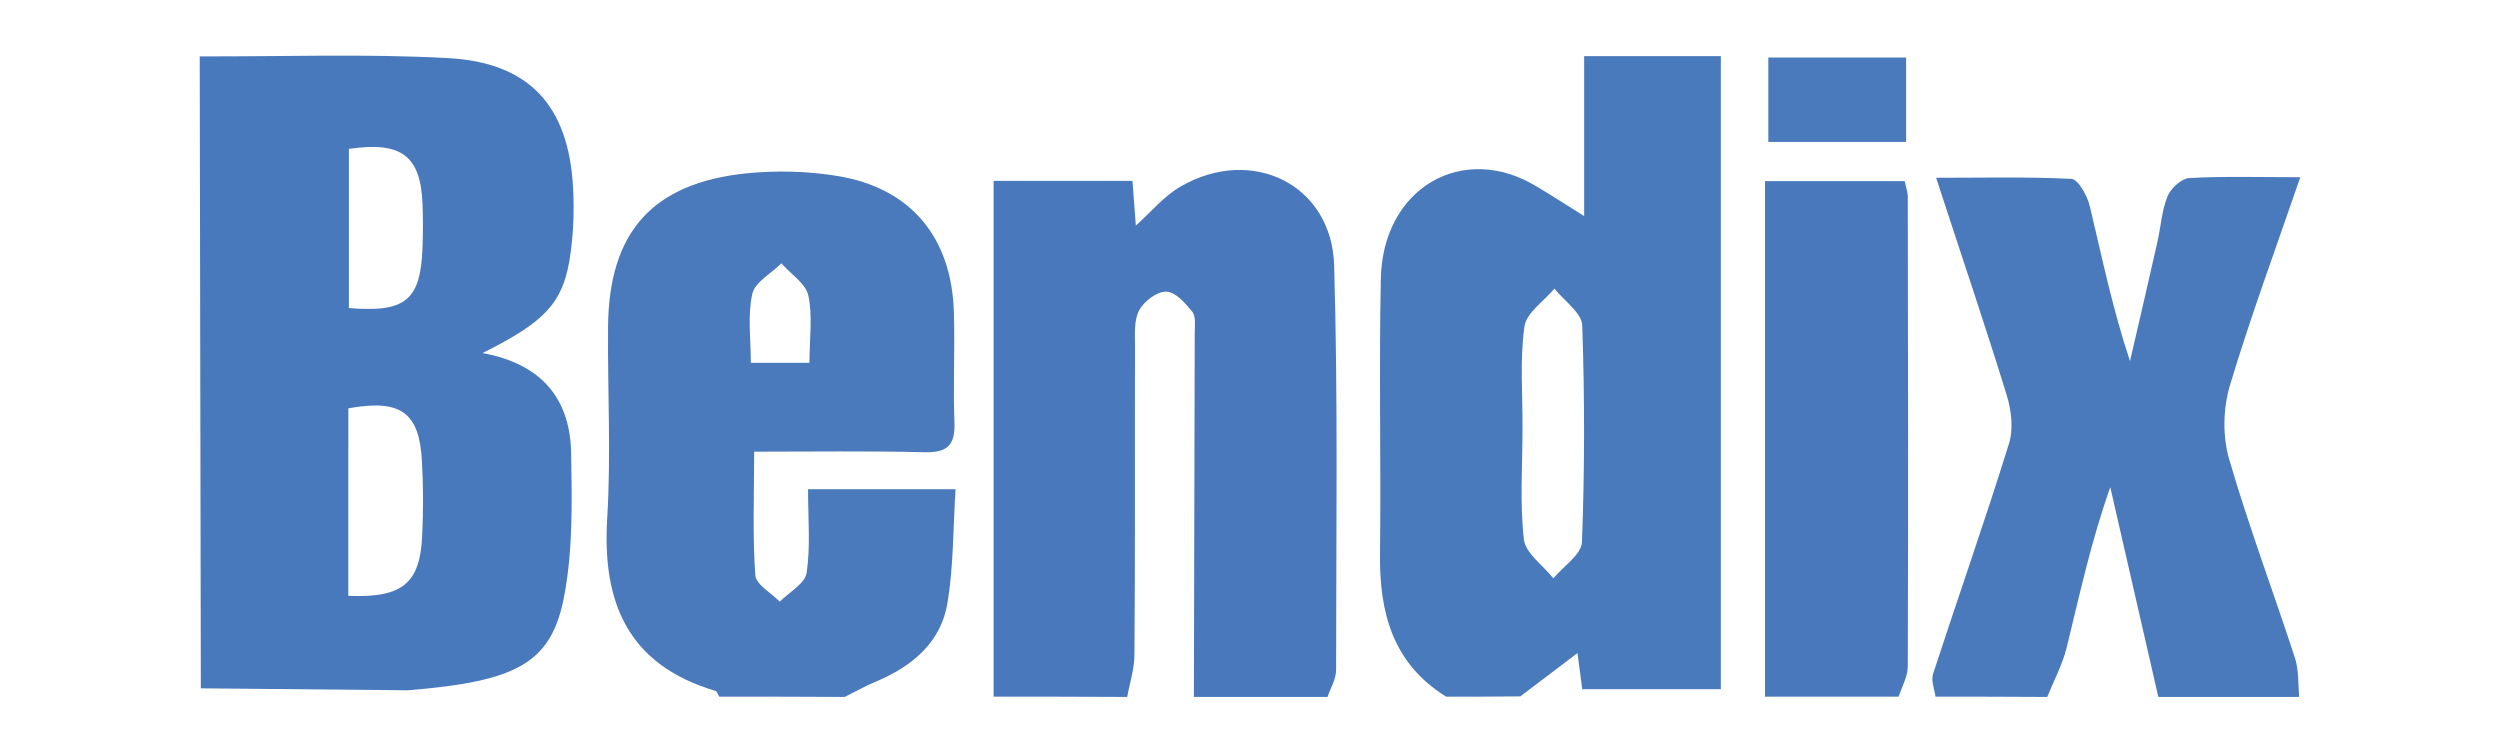
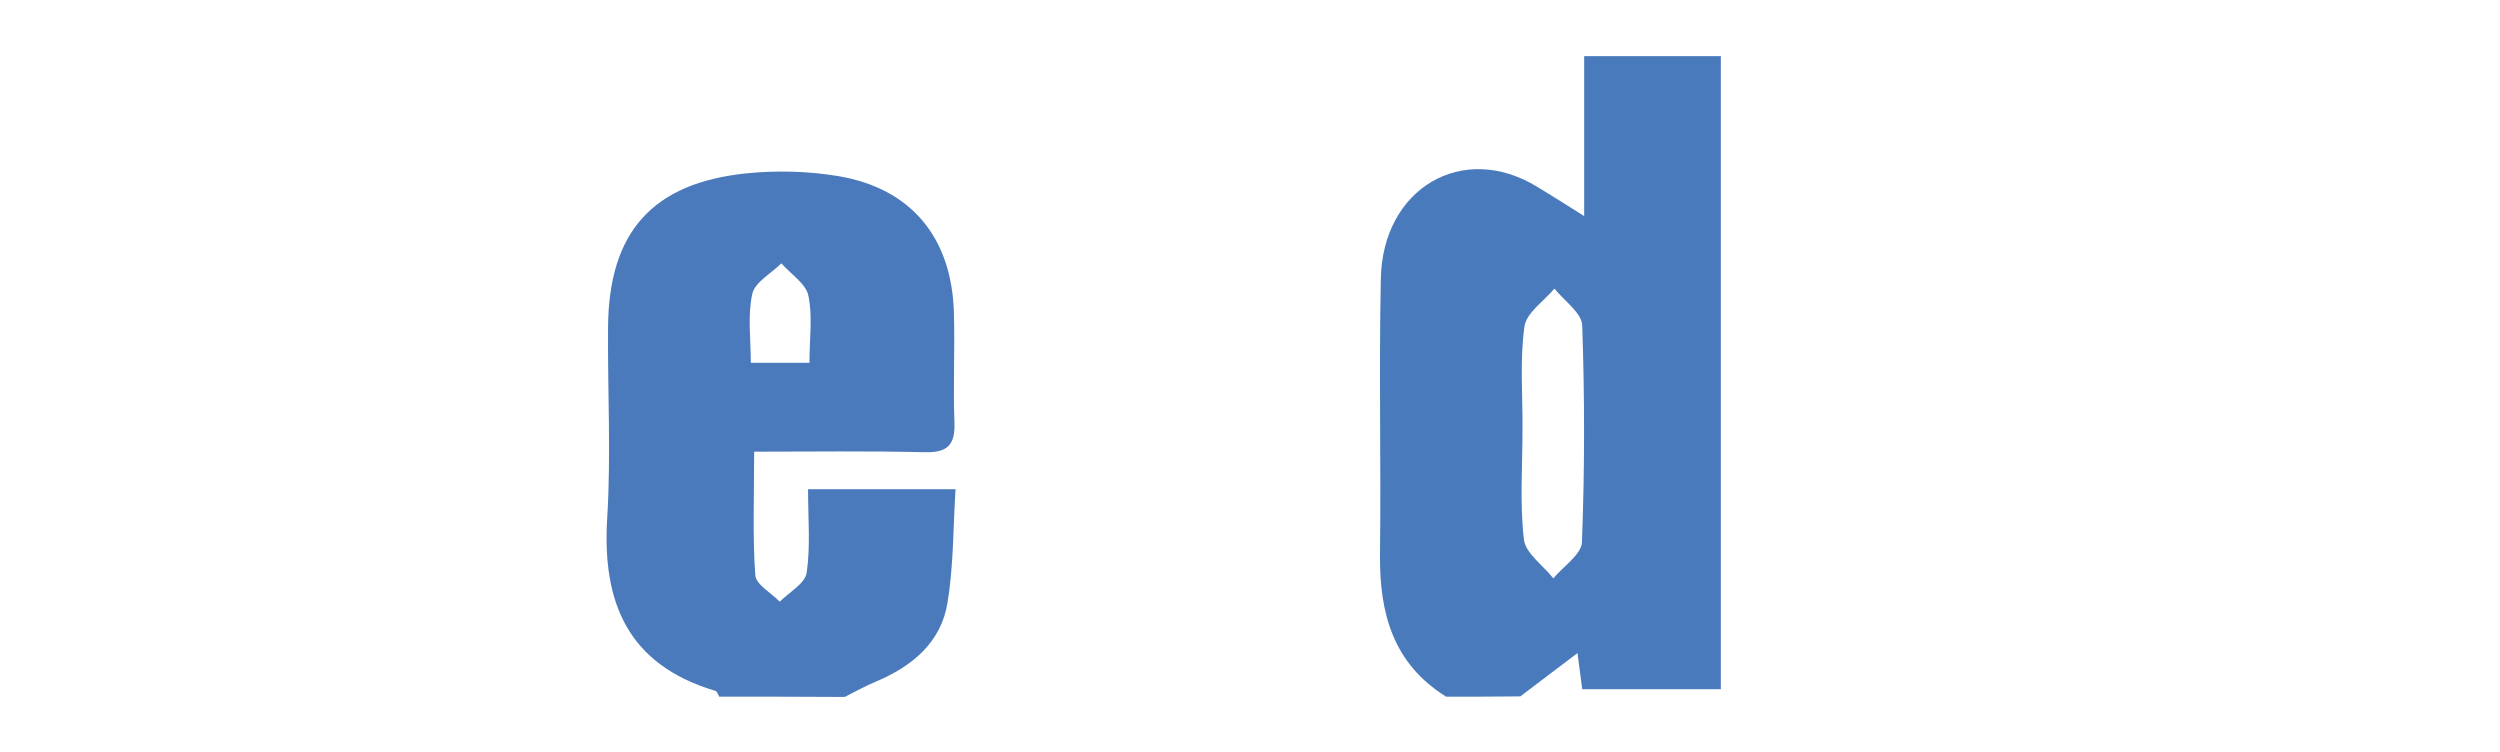
<svg xmlns="http://www.w3.org/2000/svg" id="Capa_1" x="0px" y="0px" viewBox="0 0 900 270.8" style="enable-background:new 0 0 900 270.8;" xml:space="preserve">
  <style type="text/css">	.st0{fill:#497ABC;}	.st1{fill:#4979BC;}	.st2{fill:#4B7ABC;}	.st3{fill:#4A7ABC;}	.st4{fill:#4879BC;}</style>
  <g id="maR7UP.tif">
    <g>
      <path class="st0" d="M520.6,250.8c-19.1-11.9-24-30-23.8-51.1c0.4-33.1-0.4-66.2,0.3-99.3c0.6-32.7,29.5-49.5,56.2-33.2   c6.8,4.1,13.5,8.4,17,10.6c0-15,0-35.9,0-57.6c16.6,0,32.3,0,49.2,0c0,76.4,0,152.2,0,227.9c-16.4,0-32.8,0-49.9,0   c-0.6-4.7-1.1-8.6-1.7-13c-7.7,5.8-14.1,10.7-20.6,15.6C538.4,250.8,529.5,250.8,520.6,250.8z M548.1,154.5   c0,13.2-1,26.6,0.5,39.7c0.6,5,6.9,9.3,10.6,14c3.6-4.3,10.1-8.6,10.3-13c1-26,1-52.1,0.1-78.1c-0.2-4.5-6.5-8.8-10-13.2   c-3.8,4.5-10.2,8.8-10.8,13.7C547.1,129.7,548.2,142.2,548.1,154.5z" />
-       <path class="st1" d="M357.7,250.8c0-61.7,0-123.3,0-185.7c17.2,0,33,0,50,0c0.4,5.2,0.8,10.3,1.2,16.1   c5.5-4.9,10.2-10.7,16.2-14.1c25.7-14.8,54.4-0.6,55.2,28.5c1.4,48.5,0.7,97.1,0.7,145.6c0,3.2-2,6.5-3.1,9.7c-16,0-32,0-48.1,0   c0.1-43.7,0.2-87.3,0.3-131c0-2.6,0.5-6-0.9-7.7c-2.5-3.1-6.1-7.2-9.4-7.2c-3.3-0.1-8,3.5-9.7,6.7c-1.9,3.6-1.5,8.5-1.5,12.9   c-0.1,37,0.1,74.1-0.2,111.1c0,5.1-1.7,10.1-2.6,15.2C389.7,250.8,373.7,250.8,357.7,250.8z" />
      <path class="st2" d="M258.9,250.8c-0.4-0.7-0.7-1.9-1.4-2.1c-31.5-9.4-40.8-31.8-38.9-62.3c1.4-22.9,0.1-45.9,0.3-68.8   c0.3-34,15.9-51.7,49.8-55.2c10.9-1.1,22.3-0.8,33.1,1c26.1,4.4,40.8,22,41.6,49c0.4,13.2-0.3,26.5,0.2,39.7   c0.3,8-2.4,10.9-10.7,10.7c-20.4-0.5-40.8-0.2-61.4-0.2c0,15.7-0.6,30.1,0.4,44.4c0.2,3.4,5.7,6.4,8.8,9.6   c3.4-3.4,9.1-6.5,9.7-10.4c1.4-9.5,0.5-19.3,0.5-30.1c17.7,0,34.3,0,53.1,0c-0.9,14.1-0.7,27.7-2.9,40.9   c-2.3,14.2-12.6,22.8-25.6,28.3c-3.9,1.6-7.6,3.7-11.4,5.6C289.1,250.8,274,250.8,258.9,250.8z M270.3,130.6c7.7,0,14,0,21.1,0   c0-8.7,1.2-16.8-0.4-24.2c-0.9-4.3-6.3-7.7-9.7-11.6c-3.7,3.7-9.6,6.8-10.5,11.1C269.1,113.7,270.3,122.1,270.3,130.6z" />
-       <path class="st3" d="M696.8,250.8c-0.4-2.7-1.7-5.8-0.9-8.2c9-27.6,18.7-55.1,27.3-82.8c1.7-5.3,0.9-12.1-0.8-17.6   c-7.8-25.3-16.3-50.3-25.4-78.2c17.3,0,33-0.4,48.7,0.4c2.4,0.1,5.7,6,6.6,9.7c4.4,18.4,8.2,37,14.5,55.9   c3.3-14.2,6.6-28.4,9.8-42.6c1.3-5.6,1.6-11.5,3.7-16.7c1.2-2.9,5-6.4,7.8-6.6c12.7-0.7,25.5-0.3,40-0.3   c-9,26.2-18,50.5-25.4,75.2c-2.4,8.1-2.6,18.1-0.2,26.3c7,24.1,15.9,47.7,23.7,71.6c1.4,4.4,1.1,9.3,1.5,14c-16.9,0-33.8,0-50.7,0   c-5.8-25.2-11.5-50.3-17.3-75.5c-6.9,19.4-11,38.6-15.7,57.7c-1.5,6.1-4.6,11.9-7,17.8C723.5,250.8,710.2,250.8,696.8,250.8z" />
-       <path class="st1" d="M635.4,250.8c0-61.6,0-123.1,0-185.6c17.6,0,33.7,0,50.3,0c0.4,2.2,1.1,3.9,1.1,5.5   c0.1,56.4,0.2,112.8,0,169.2c0,3.6-2.1,7.3-3.3,10.9C667.4,250.8,651.4,250.8,635.4,250.8z" />
-       <path class="st4" d="M146.8,248.5c-24.8-0.2-49.6-0.5-74.5-0.7C72.2,172,72,96.1,71.9,20.3c29.7,0.1,59.5-1,89.1,0.6   c29.5,1.5,43.7,17.1,45.3,46.6c0.5,8.7,0.1,17.7-1.3,26.3c-2.7,15.6-9.1,22.2-31.3,33.3c21.8,4,31.5,16.9,31.9,35.8   c0.3,17.1,0.7,34.5-2.4,51.2C198.7,238.8,186.2,245.3,146.8,248.5z M125.4,214.5c19.6,0.8,25.9-4.5,26.6-22   c0.4-8.8,0.4-17.6-0.1-26.4c-0.9-17.7-7.7-22.5-26.5-19.1C125.4,169,125.4,191.3,125.4,214.5z M125.6,110.9   c20.4,1.7,25.8-2.8,26.5-21.7c0.2-5.3,0.2-10.6,0-15.9c-0.7-17.2-7.6-22.5-26.5-19.7C125.6,72.6,125.6,91.8,125.6,110.9z" />
-       <path class="st3" d="M686.2,20.7c0,10.2,0,19.7,0,30.4c-16.2,0-32.4,0-49.6,0c0-9.5,0-19.3,0-30.4   C652.4,20.7,668.5,20.7,686.2,20.7z" />
    </g>
  </g>
</svg>